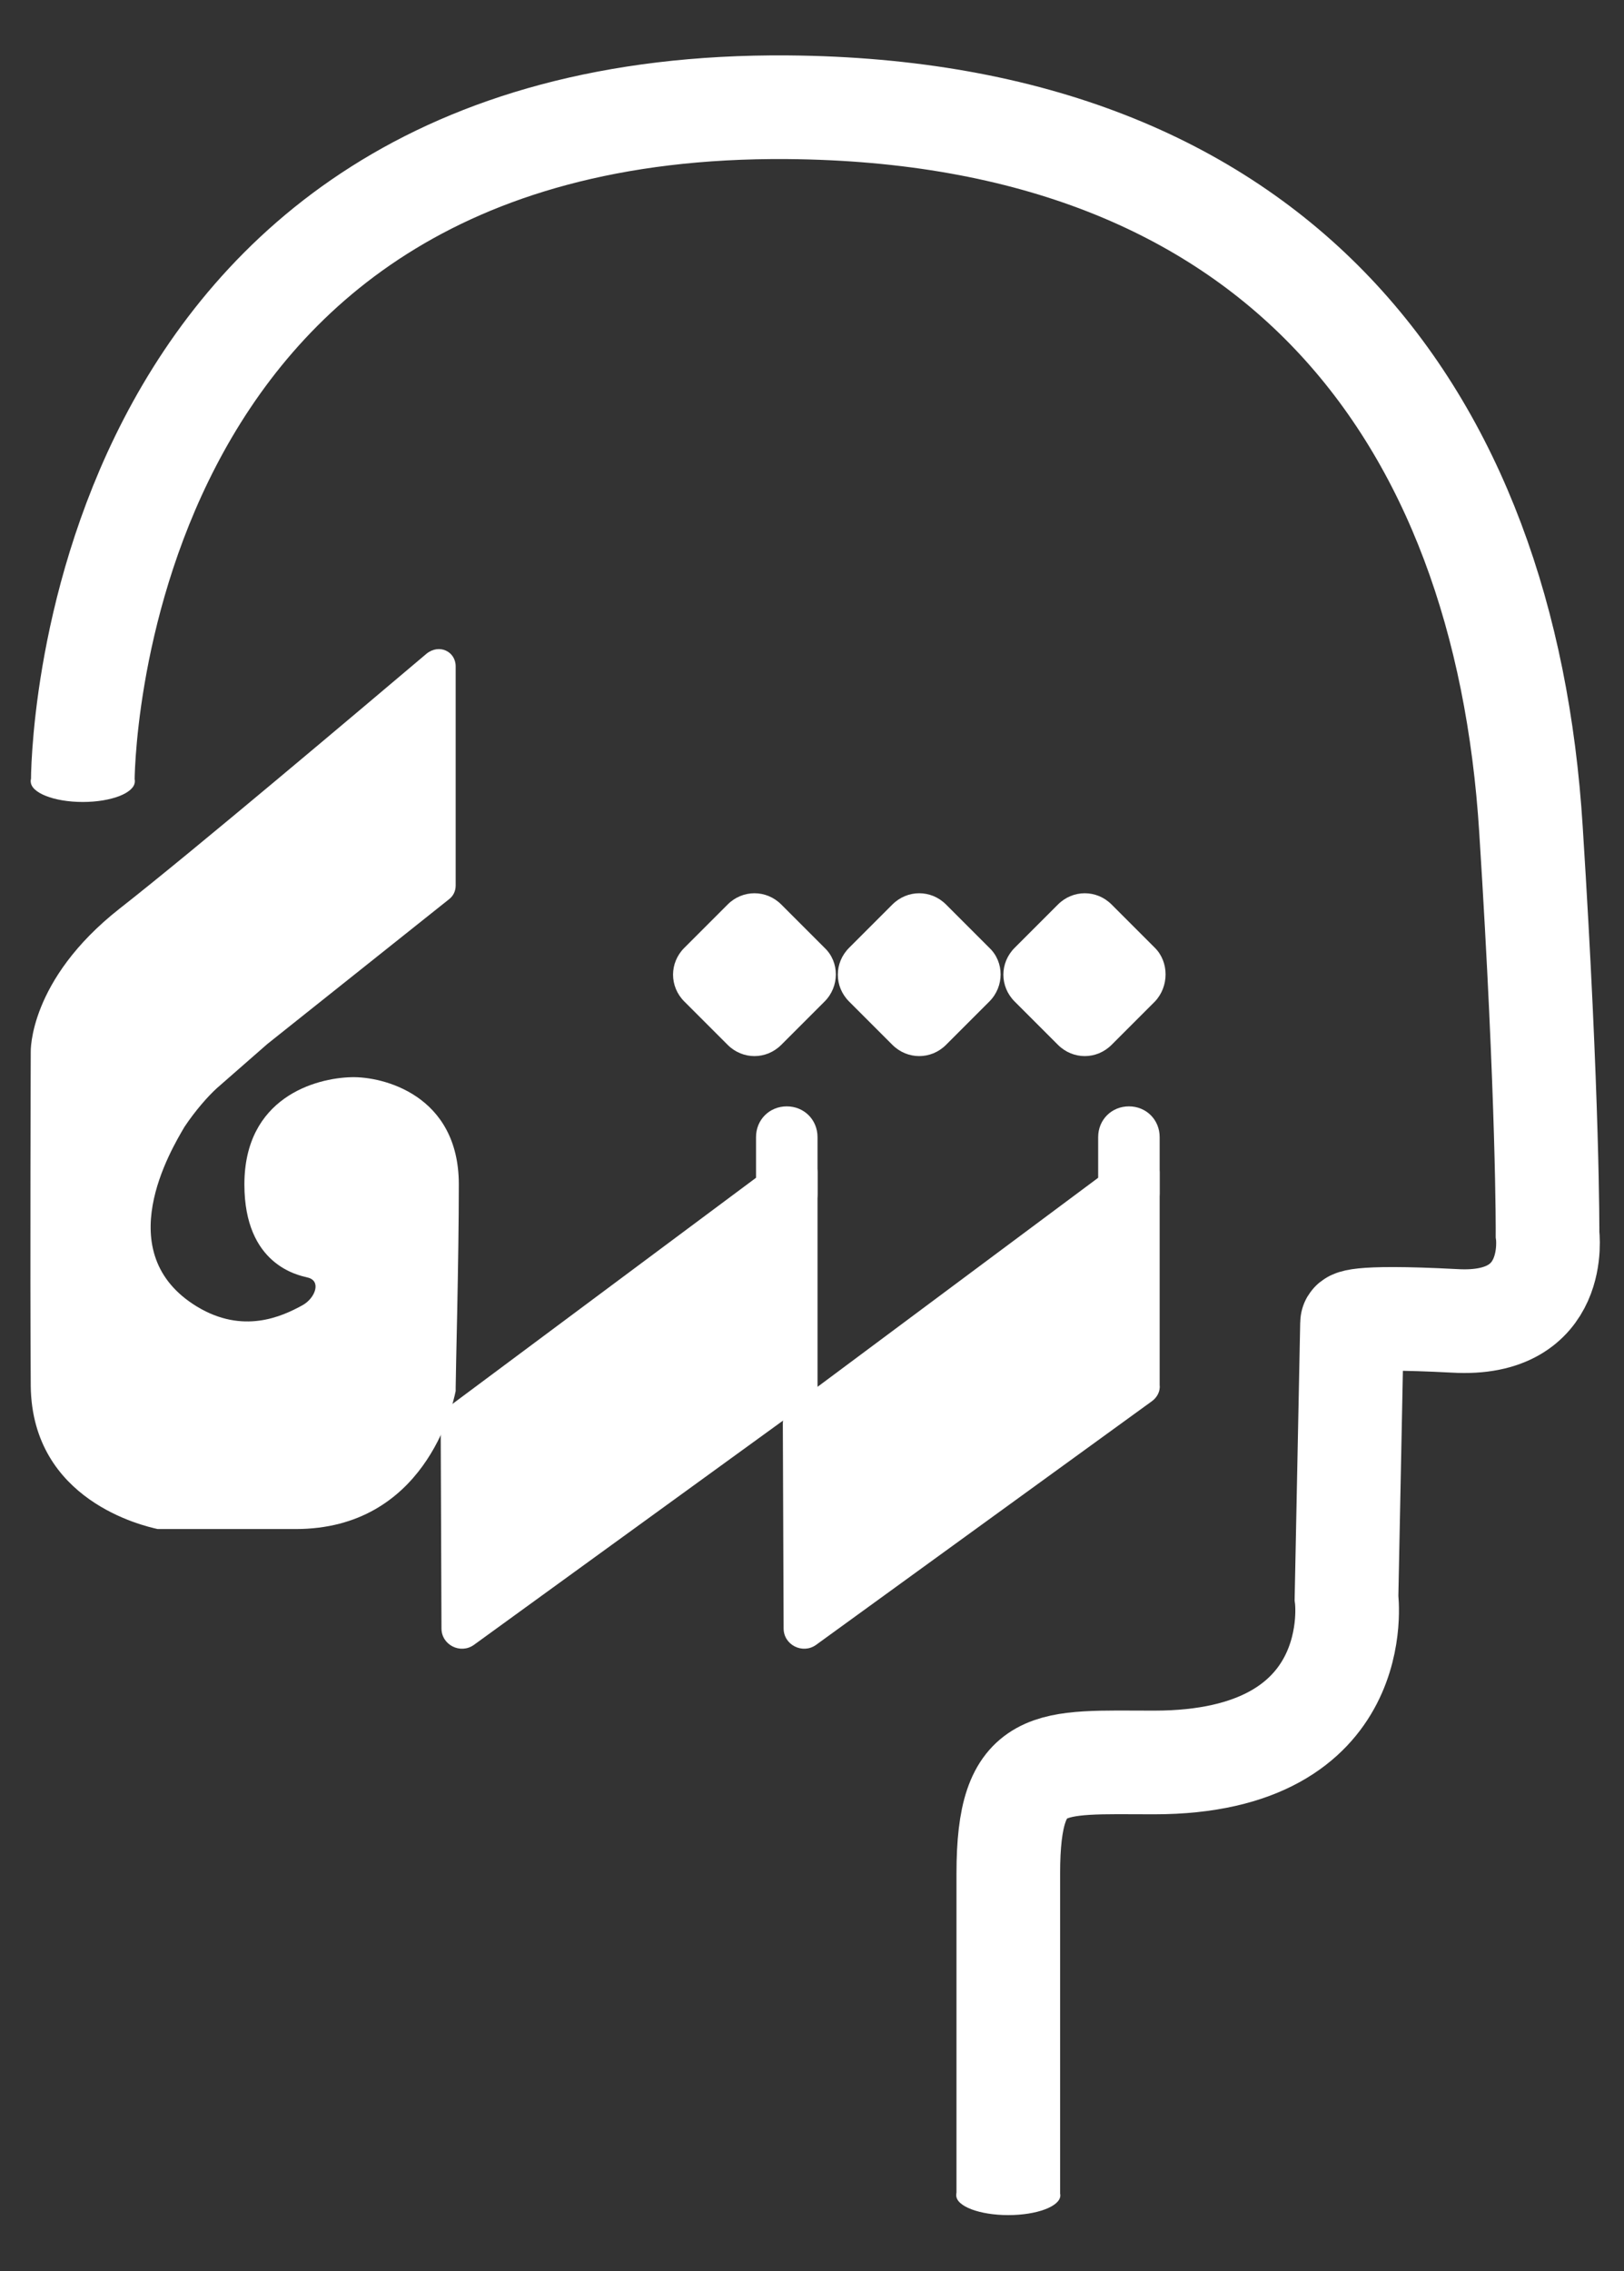
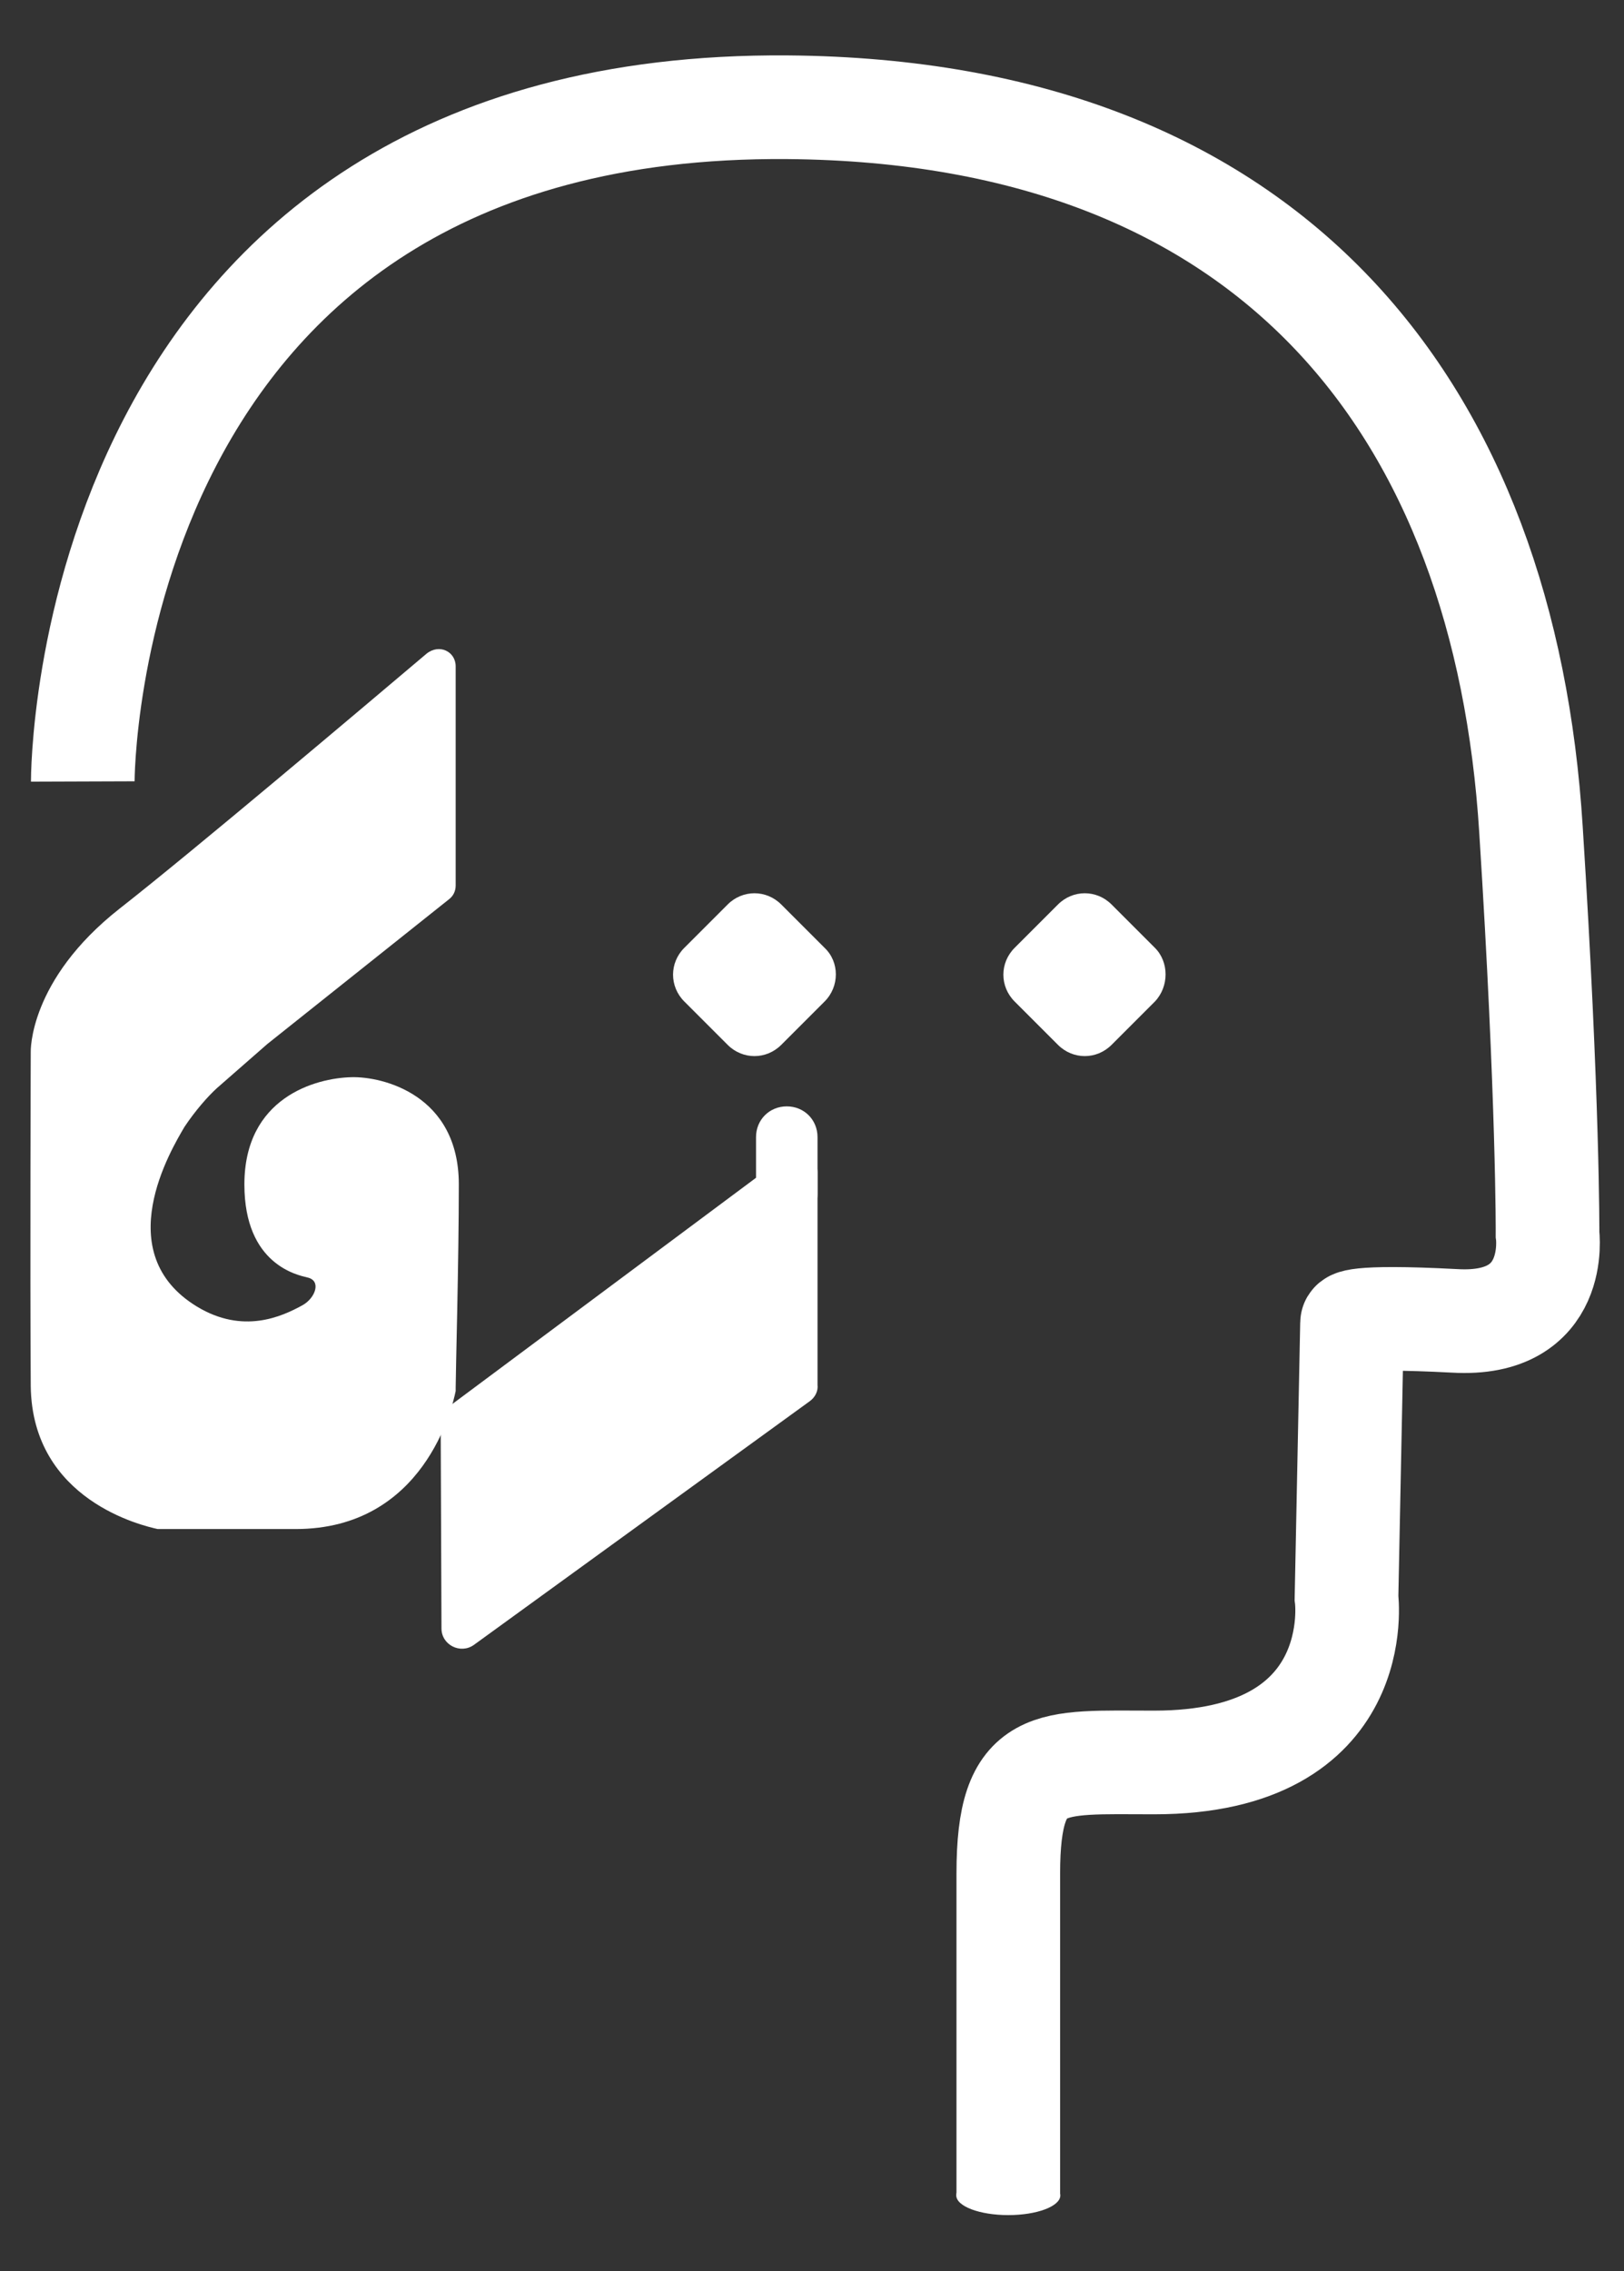
<svg xmlns="http://www.w3.org/2000/svg" version="1.1" id="Layer_1" x="0px" y="0px" viewBox="0 0 206 288" style="enable-background:new 0 0 206 288;" xml:space="preserve">
  <rect x="0" y="0" width="206" height="288" fill="#333333" stroke="none" />
  <style type="text/css">
	.st0{fill:#FFFFFF;}
	.st1{fill:none;stroke:#FFFFFF;stroke-width:13.146;stroke-miterlimit:10;}
</style>
  <g>
-     <path class="st0" d="M146.1,177.7l-42.6,30.9c-1.7,1.2-4.1,0-4.1-2.1l-0.1-26c0-0.8,0.4-1.6,1-2.1l42.7-31.8   c1.7-1.3,4.1-0.1,4.1,2.1v26.9C147.2,176.4,146.8,177.2,146.1,177.7z" />
    <path class="st0" d="M102.7,177.7l-42.6,30.9c-1.7,1.2-4.1,0-4.1-2.1l-0.1-26c0-0.8,0.4-1.6,1-2.1l42.7-31.8   c1.7-1.3,4.1-0.1,4.1,2.1v26.9C103.8,176.4,103.4,177.2,102.7,177.7z" />
    <path class="st0" d="M99.8,155.3L99.8,155.3c2.2,0,3.9-1.7,3.9-3.9v-7.2c0-2.2-1.7-3.9-3.9-3.9l0,0c-2.2,0-3.9,1.7-3.9,3.9v7.2   C95.9,153.6,97.7,155.3,99.8,155.3z" />
-     <path class="st0" d="M143.2,155.3L143.2,155.3c2.2,0,3.9-1.7,3.9-3.9v-7.2c0-2.2-1.7-3.9-3.9-3.9l0,0c-2.2,0-3.9,1.7-3.9,3.9v7.2   C139.3,153.6,141,155.3,143.2,155.3z" />
    <path class="st0" d="M57.8,84.5v27.8c0,0.7-0.3,1.3-0.8,1.7l-23.1,18.4l-6.4,5.6c-1.1,1-2.7,2.8-4.1,4.9c-1.7,2.9-9.6,16,1.6,22.8   c5.8,3.5,10.7,1.3,13.4-0.2c1.6-0.9,2.4-3.1,0.6-3.5c-1.2-0.3-8-1.6-8-11.8c0-11,9-13.5,13.6-13.6c3.9-0.1,13.6,2.2,13.6,13.6   c0,9.7-0.4,24-0.4,25.8c0,0.1,0,0.3,0,0.4c-0.4,2-4,17.5-20.3,17.5H20.4c-0.1,0-0.3,0-0.4,0c-1.8-0.4-15.9-3.6-16.1-18.1   c-0.1-15.5,0-42.4,0-42.4s-0.3-9.1,11.3-18.2C24.4,108,45.7,90,54.1,82.9C55.7,81.6,57.8,82.6,57.8,84.5z" />
    <path class="st0" d="M104.6,127l-5.5,5.5c-1.9,1.9-4.9,1.9-6.8,0l-5.5-5.5c-1.9-1.9-1.9-4.9,0-6.8l5.5-5.5c1.9-1.9,4.9-1.9,6.8,0   l5.5,5.5C106.5,122,106.5,125.1,104.6,127z" />
-     <path class="st0" d="M125.5,127l-5.5,5.5c-1.9,1.9-4.9,1.9-6.8,0l-5.5-5.5c-1.9-1.9-1.9-4.9,0-6.8l5.5-5.5c1.9-1.9,4.9-1.9,6.8,0   l5.5,5.5C127.4,122,127.4,125.1,125.5,127z" />
    <path class="st0" d="M146.5,127l-5.5,5.5c-1.9,1.9-4.9,1.9-6.8,0l-5.5-5.5c-1.9-1.9-1.9-4.9,0-6.8l5.5-5.5c1.9-1.9,4.9-1.9,6.8,0   l5.5,5.5C148.3,122,148.3,125.1,146.5,127z" />
    <path class="st1" d="M10.5,99.1c0,0-0.3-86.2,89.4-85.5c62,0.5,91,38.8,94.3,91.6c2.2,34.6,2.1,51.3,2.1,51.3s1.6,11.8-11.8,11   c-13.4-0.7-13,0.3-13,0.3l-0.7,34.8c0,0,2.8,20.9-24.4,20.9c-13.4,0-18.5-1-18.5,14.1s0,40.9,0,40.9" />
-     <ellipse class="st0" cx="10.5" cy="99.1" rx="6.6" ry="2.6" />
    <ellipse class="st0" cx="127.9" cy="278.4" rx="6.6" ry="2.5" />
  </g>
</svg>